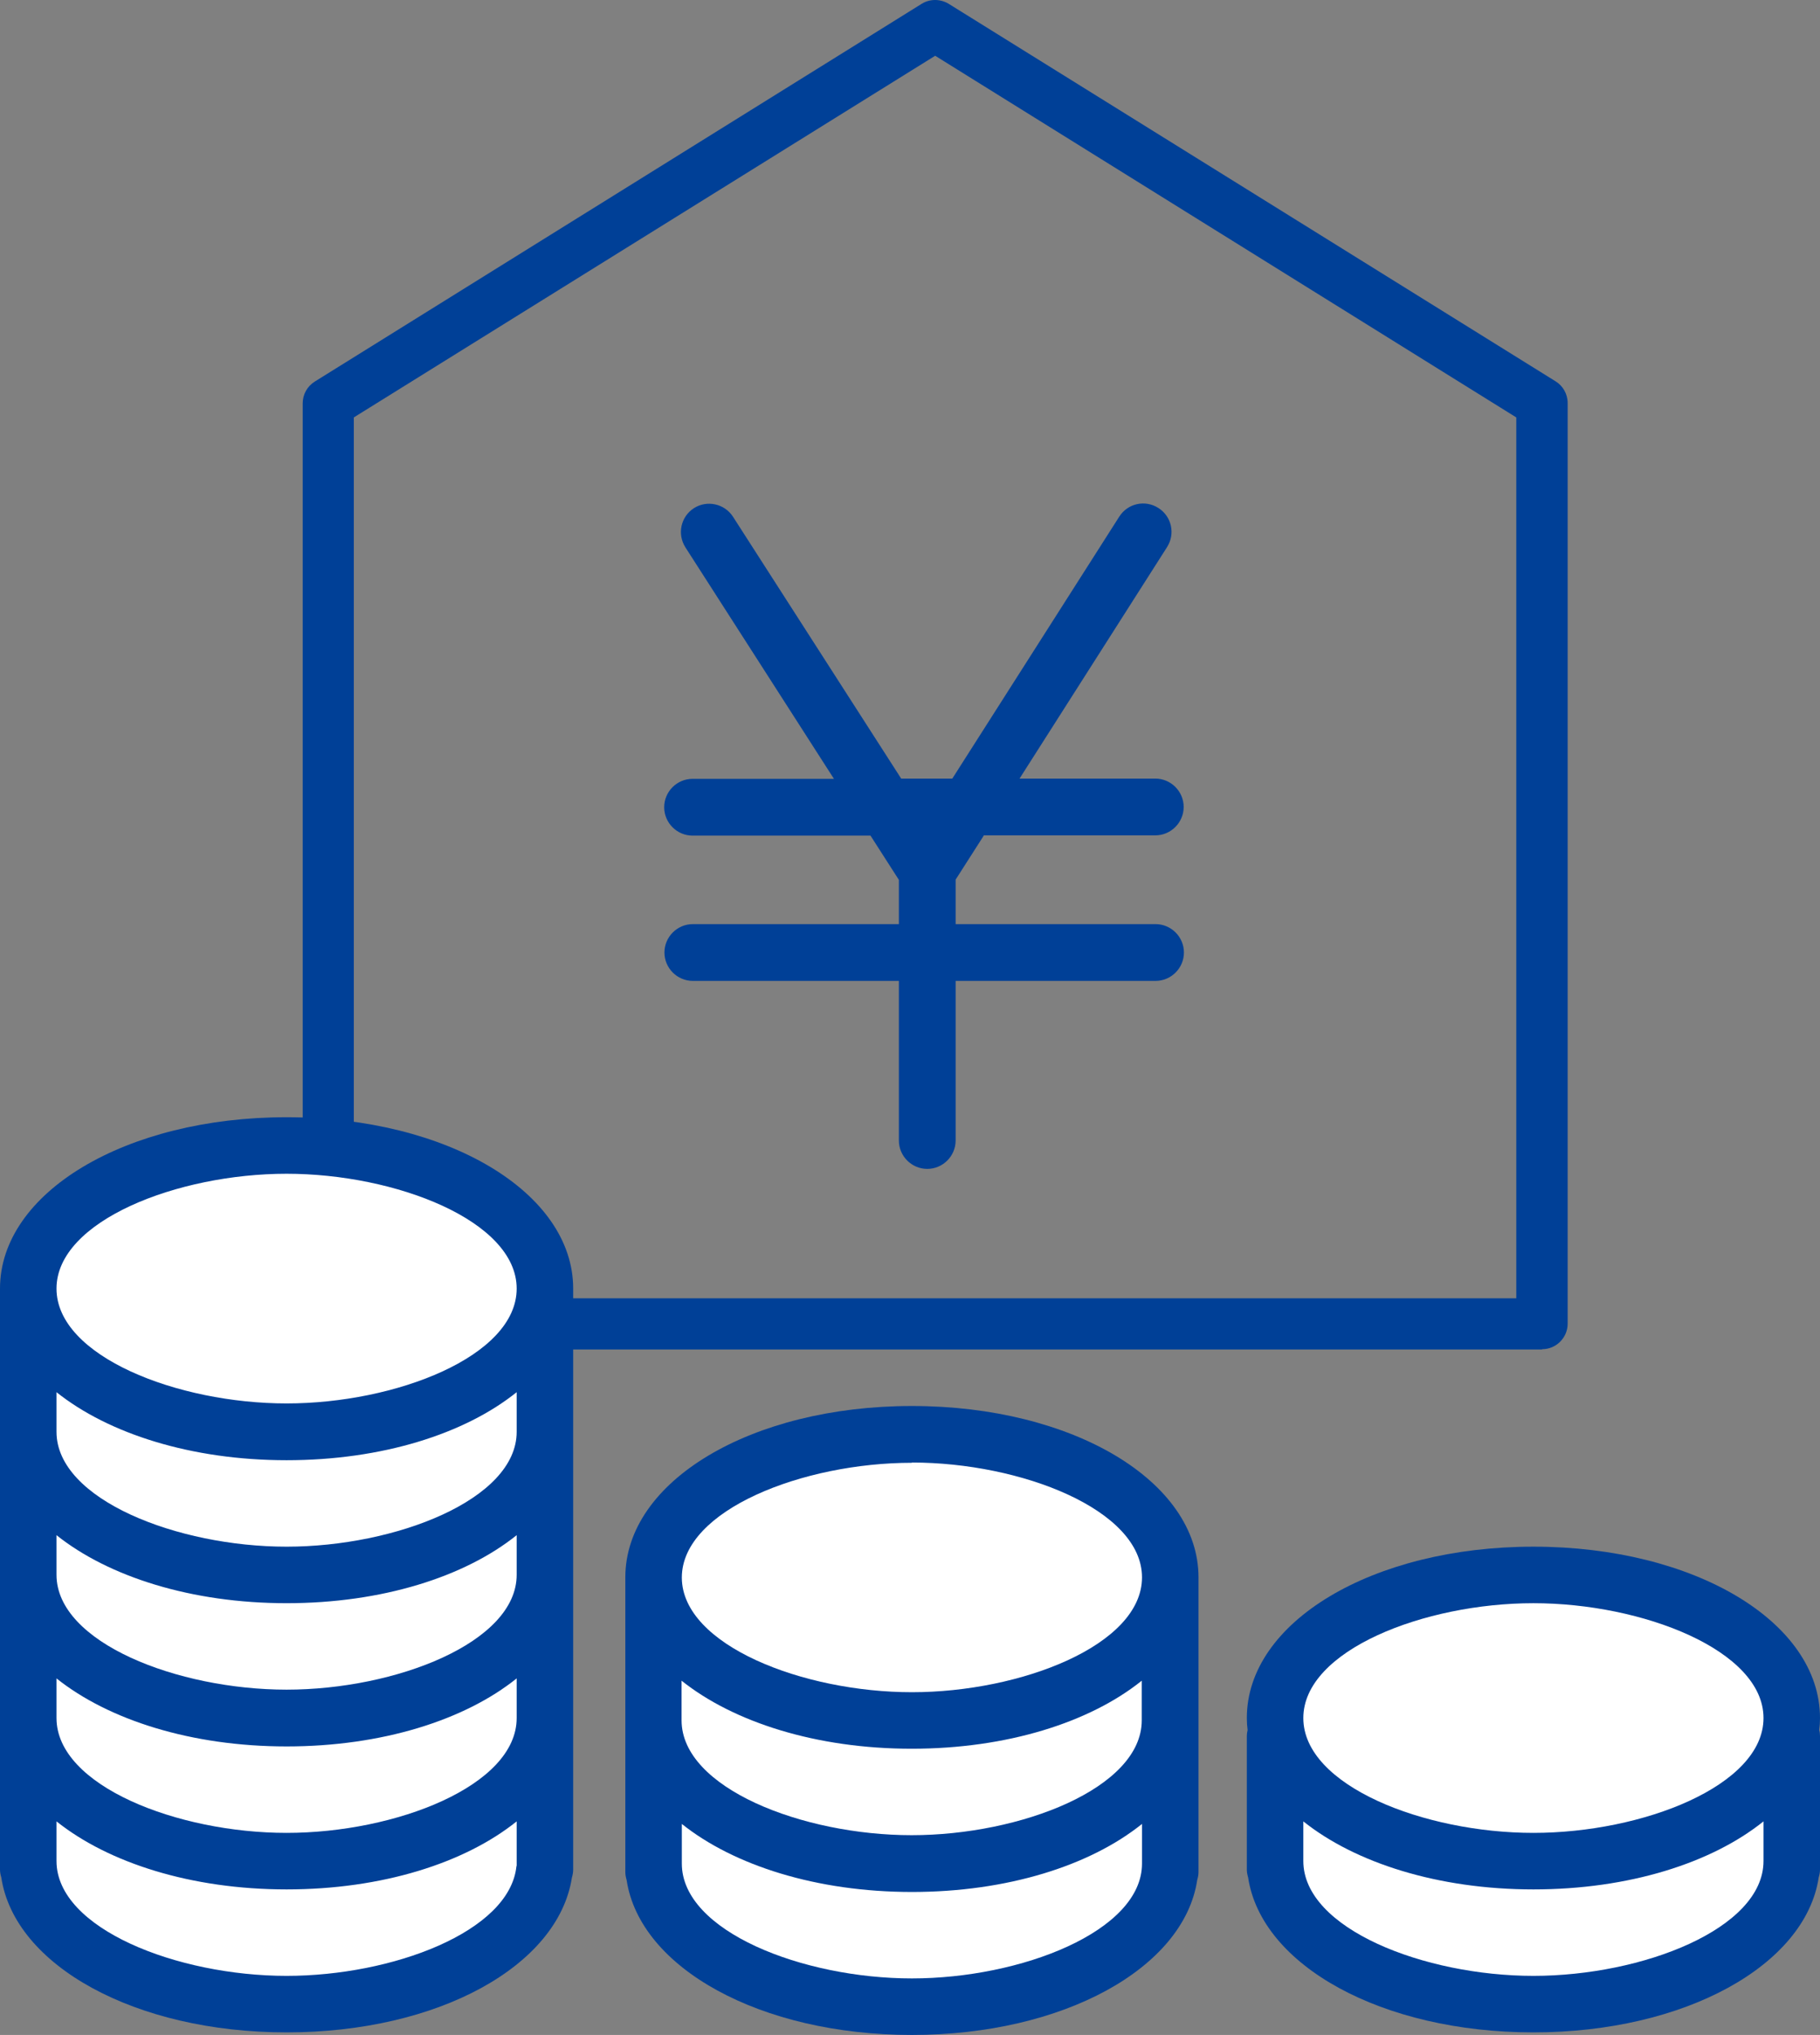
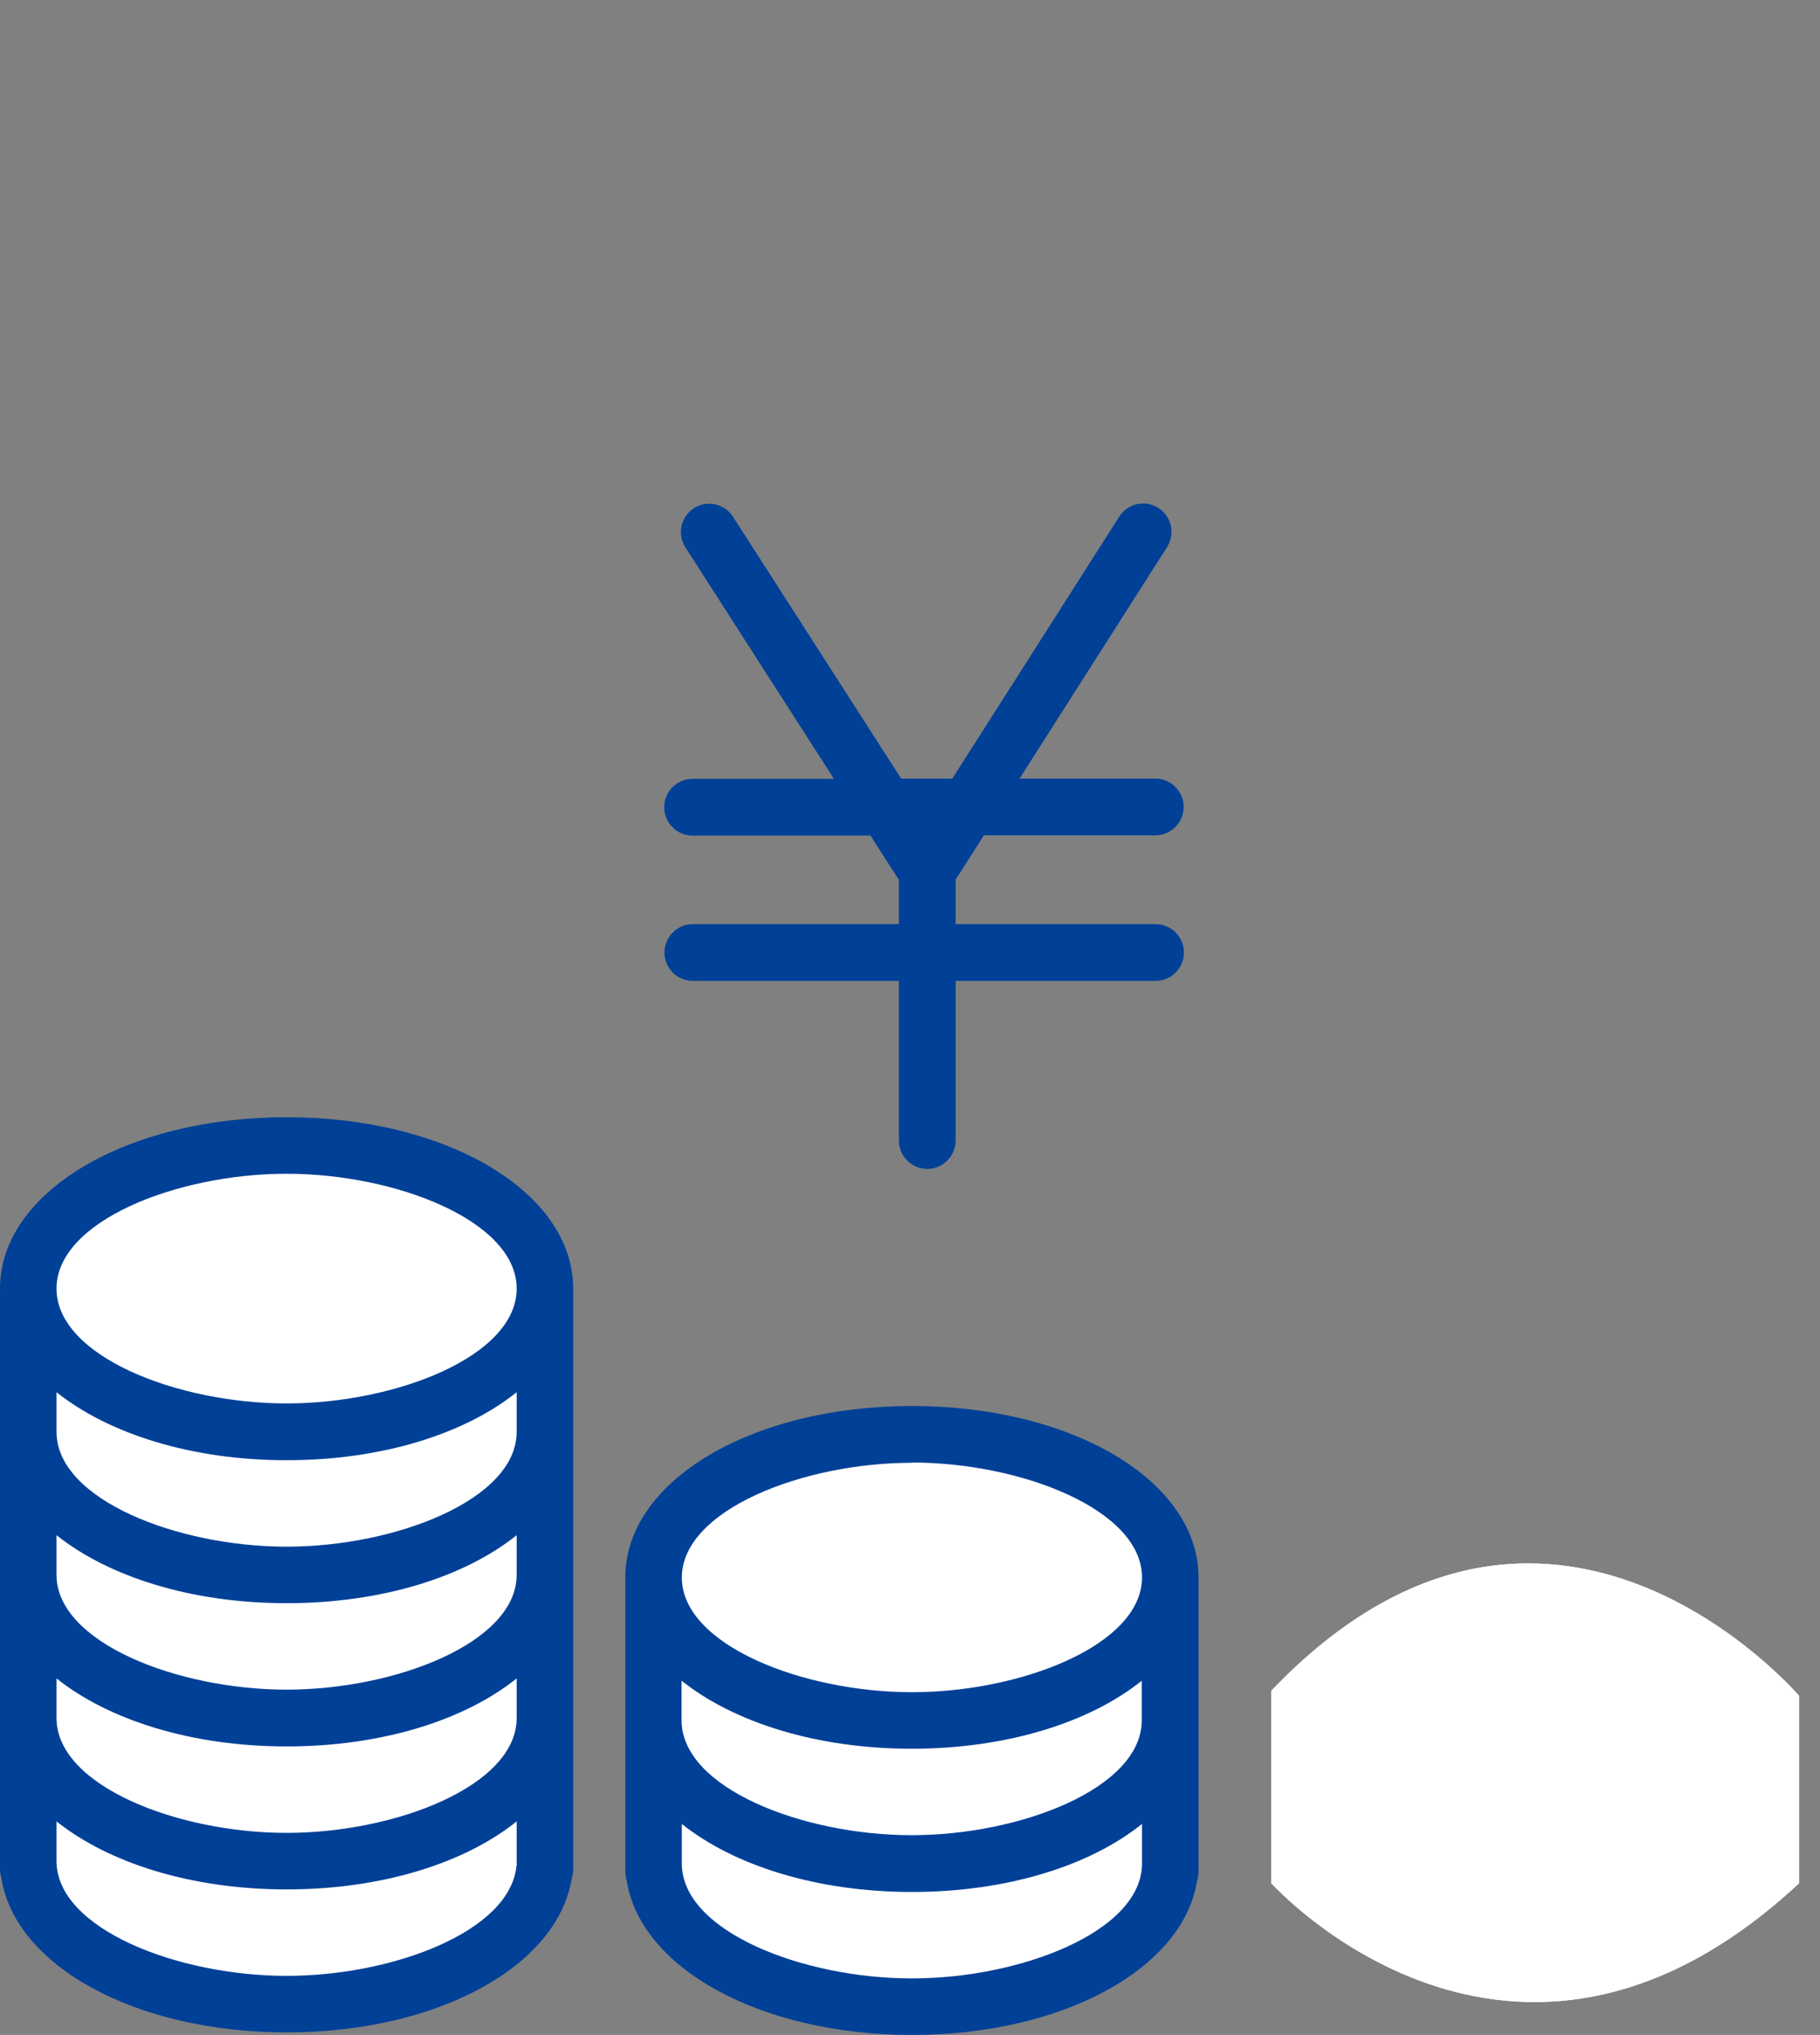
<svg xmlns="http://www.w3.org/2000/svg" id="_レイヤー_2" data-name="レイヤー 2" viewBox="0 0 71.19 79.56">
  <rect x="0" y="0" width="71.19" height="79.56" fill="#808080" stroke="none" />
  <defs>
    <style>
      .cls-1 {
        fill: #fff;
      }

      .cls-2 {
        fill: #004097;
      }
    </style>
  </defs>
  <g id="_レイヤー_1-2" data-name="レイヤー 1">
    <g>
-       <path class="cls-2" d="M60.32,52.76H12.84c-.55,0-1-.45-1-1V15.77c0-.35.18-.67.47-.85L36.05.15c.32-.2.73-.2,1.06,0l23.74,14.76c.29.18.47.5.47.85v35.99c0,.55-.45,1-1,1ZM13.84,50.76h45.47V16.32L36.58,2.18l-22.74,14.14v34.43Z" />
      <g id="_住宅ローン" data-name="住宅ローン">
        <path class="cls-2" d="M38.47,32.66h6.72c.61,0,1.11-.5,1.11-1.11s-.5-1.11-1.11-1.11h-5.31l5.77-9.05c.33-.52.18-1.2-.34-1.53-.52-.33-1.2-.18-1.53.34l-6.53,10.24h-2l-6.58-10.24c-.33-.51-1.02-.66-1.53-.33-.51.33-.66,1.01-.33,1.53l5.81,9.05h-5.53c-.61,0-1.11.5-1.11,1.11s.5,1.11,1.11,1.11h6.96l1.11,1.73v1.73h-8.06c-.61,0-1.11.5-1.11,1.11s.5,1.11,1.11,1.11h8.06v6.24c0,.61.5,1.11,1.11,1.11s1.11-.5,1.11-1.11v-6.24h7.82c.61,0,1.11-.5,1.11-1.11s-.5-1.11-1.11-1.11h-7.82v-1.74l1.1-1.72Z" />
        <g id="_コイン" data-name="コイン">
          <g>
            <path class="cls-1" d="M25.56,60.58l.45,13.94s8.06,9.28,19.76,0v-13.94s-10.03-10.99-20.21,0Z" />
            <path class="cls-1" d="M10.45,44.54c-8.41.82-6.36,2.05-9.34,4.99v23.85s1.96,5.4,9,4.89c7.04-.51,9.97-1.33,11.2-4.82v-23.39s-1.73-6.42-10.86-5.52Z" />
            <path class="cls-1" d="M49.73,66.1v7.53s9.4,10.45,20.64,0v-7.33s-9.83-11.51-20.64-.2Z" />
          </g>
          <g>
-             <path class="cls-1" d="M25.56,60.58l.45,13.94s8.06,9.28,19.76,0v-13.94s-10.03-10.99-20.21,0Z" />
-             <path class="cls-1" d="M10.45,44.54c-8.41.82-6.36,2.05-9.34,4.99v23.85s1.96,5.4,9,4.89c7.04-.51,9.97-1.33,11.2-4.82v-23.39s-1.73-6.42-10.86-5.52Z" />
            <path class="cls-1" d="M49.73,66.1v7.53s9.4,10.45,20.64,0v-7.33s-9.83-11.51-20.64-.2Z" />
          </g>
          <g>
-             <path class="cls-2" d="M71.19,67.17c0-3.76-4.92-6.7-11.21-6.7s-11.21,2.94-11.21,6.7c0,.16.01.31.03.47-.02.08-.03.16-.03.24v5.21c0,.11.02.21.05.31.52,3.45,5.24,6.06,11.16,6.06s10.64-2.62,11.16-6.06c.03-.1.05-.2.05-.31v-5.21c0-.08-.01-.17-.03-.24.02-.16.03-.31.03-.47ZM59.98,62.68c4.26,0,9,1.84,9,4.49s-4.74,4.49-9,4.49-9-1.84-9-4.49,4.74-4.49,9-4.49ZM59.98,77.25c-4.26,0-9-1.84-9-4.49v-1.55c2.03,1.62,5.27,2.66,9,2.66s6.97-1.03,9-2.66v1.55c0,2.65-4.74,4.49-9,4.49Z" />
            <path class="cls-2" d="M35.67,54.97c-6.29,0-11.21,2.94-11.21,6.7v11.52c0,.11.02.21.05.31.52,3.45,5.24,6.06,11.16,6.06s10.64-2.61,11.16-6.06c.03-.1.05-.2.05-.31v-11.52c0-3.76-4.92-6.7-11.21-6.7ZM44.66,67.26c0,2.65-4.74,4.49-9,4.49s-9-1.84-9-4.49v-1.55c2.03,1.62,5.27,2.66,9,2.66s6.97-1.03,9-2.66v1.55ZM35.67,57.18c4.26,0,9,1.84,9,4.49s-4.74,4.49-9,4.49-8.98-1.84-9-4.47c0,0,0,0,0-.01s0,0,0-.01c.01-2.64,4.75-4.48,9-4.48ZM35.67,77.35c-4.26,0-9-1.84-9-4.49v-1.55c2.03,1.62,5.27,2.66,9,2.66s6.97-1.03,9-2.66v1.55c0,2.65-4.74,4.49-9,4.49Z" />
            <path class="cls-2" d="M11.21,43.68c-6.29,0-11.21,2.94-11.21,6.7v22.71c0,.11.02.21.05.31.52,3.45,5.24,6.06,11.16,6.06s10.62-2.59,11.16-6.05c.03-.1.05-.21.05-.32v-22.71c0-3.76-4.92-6.7-11.21-6.7ZM20.21,67.17c0,2.65-4.74,4.49-9,4.49s-9-1.84-9-4.49v-1.55c2.03,1.62,5.27,2.66,9,2.66s6.97-1.03,9-2.66v1.55ZM20.21,61.57c0,2.65-4.74,4.49-9,4.49s-9-1.84-9-4.49v-1.55c2.03,1.62,5.27,2.66,9,2.66s6.97-1.03,9-2.66v1.55ZM20.21,55.98c0,2.65-4.74,4.49-9,4.49s-9-1.84-9-4.49v-1.55c2.03,1.62,5.27,2.66,9,2.66s6.97-1.03,9-2.66v1.55ZM11.21,45.89c4.26,0,9,1.84,9,4.49s-4.74,4.49-9,4.49-9-1.84-9-4.49,4.74-4.49,9-4.49ZM11.21,77.25c-4.26,0-9-1.84-9-4.49v-1.55c2.03,1.62,5.27,2.66,9,2.66s6.97-1.03,9-2.66v1.71s0,.04-.01.05c-.27,2.56-4.86,4.28-8.99,4.28Z" />
          </g>
        </g>
      </g>
    </g>
  </g>
</svg>